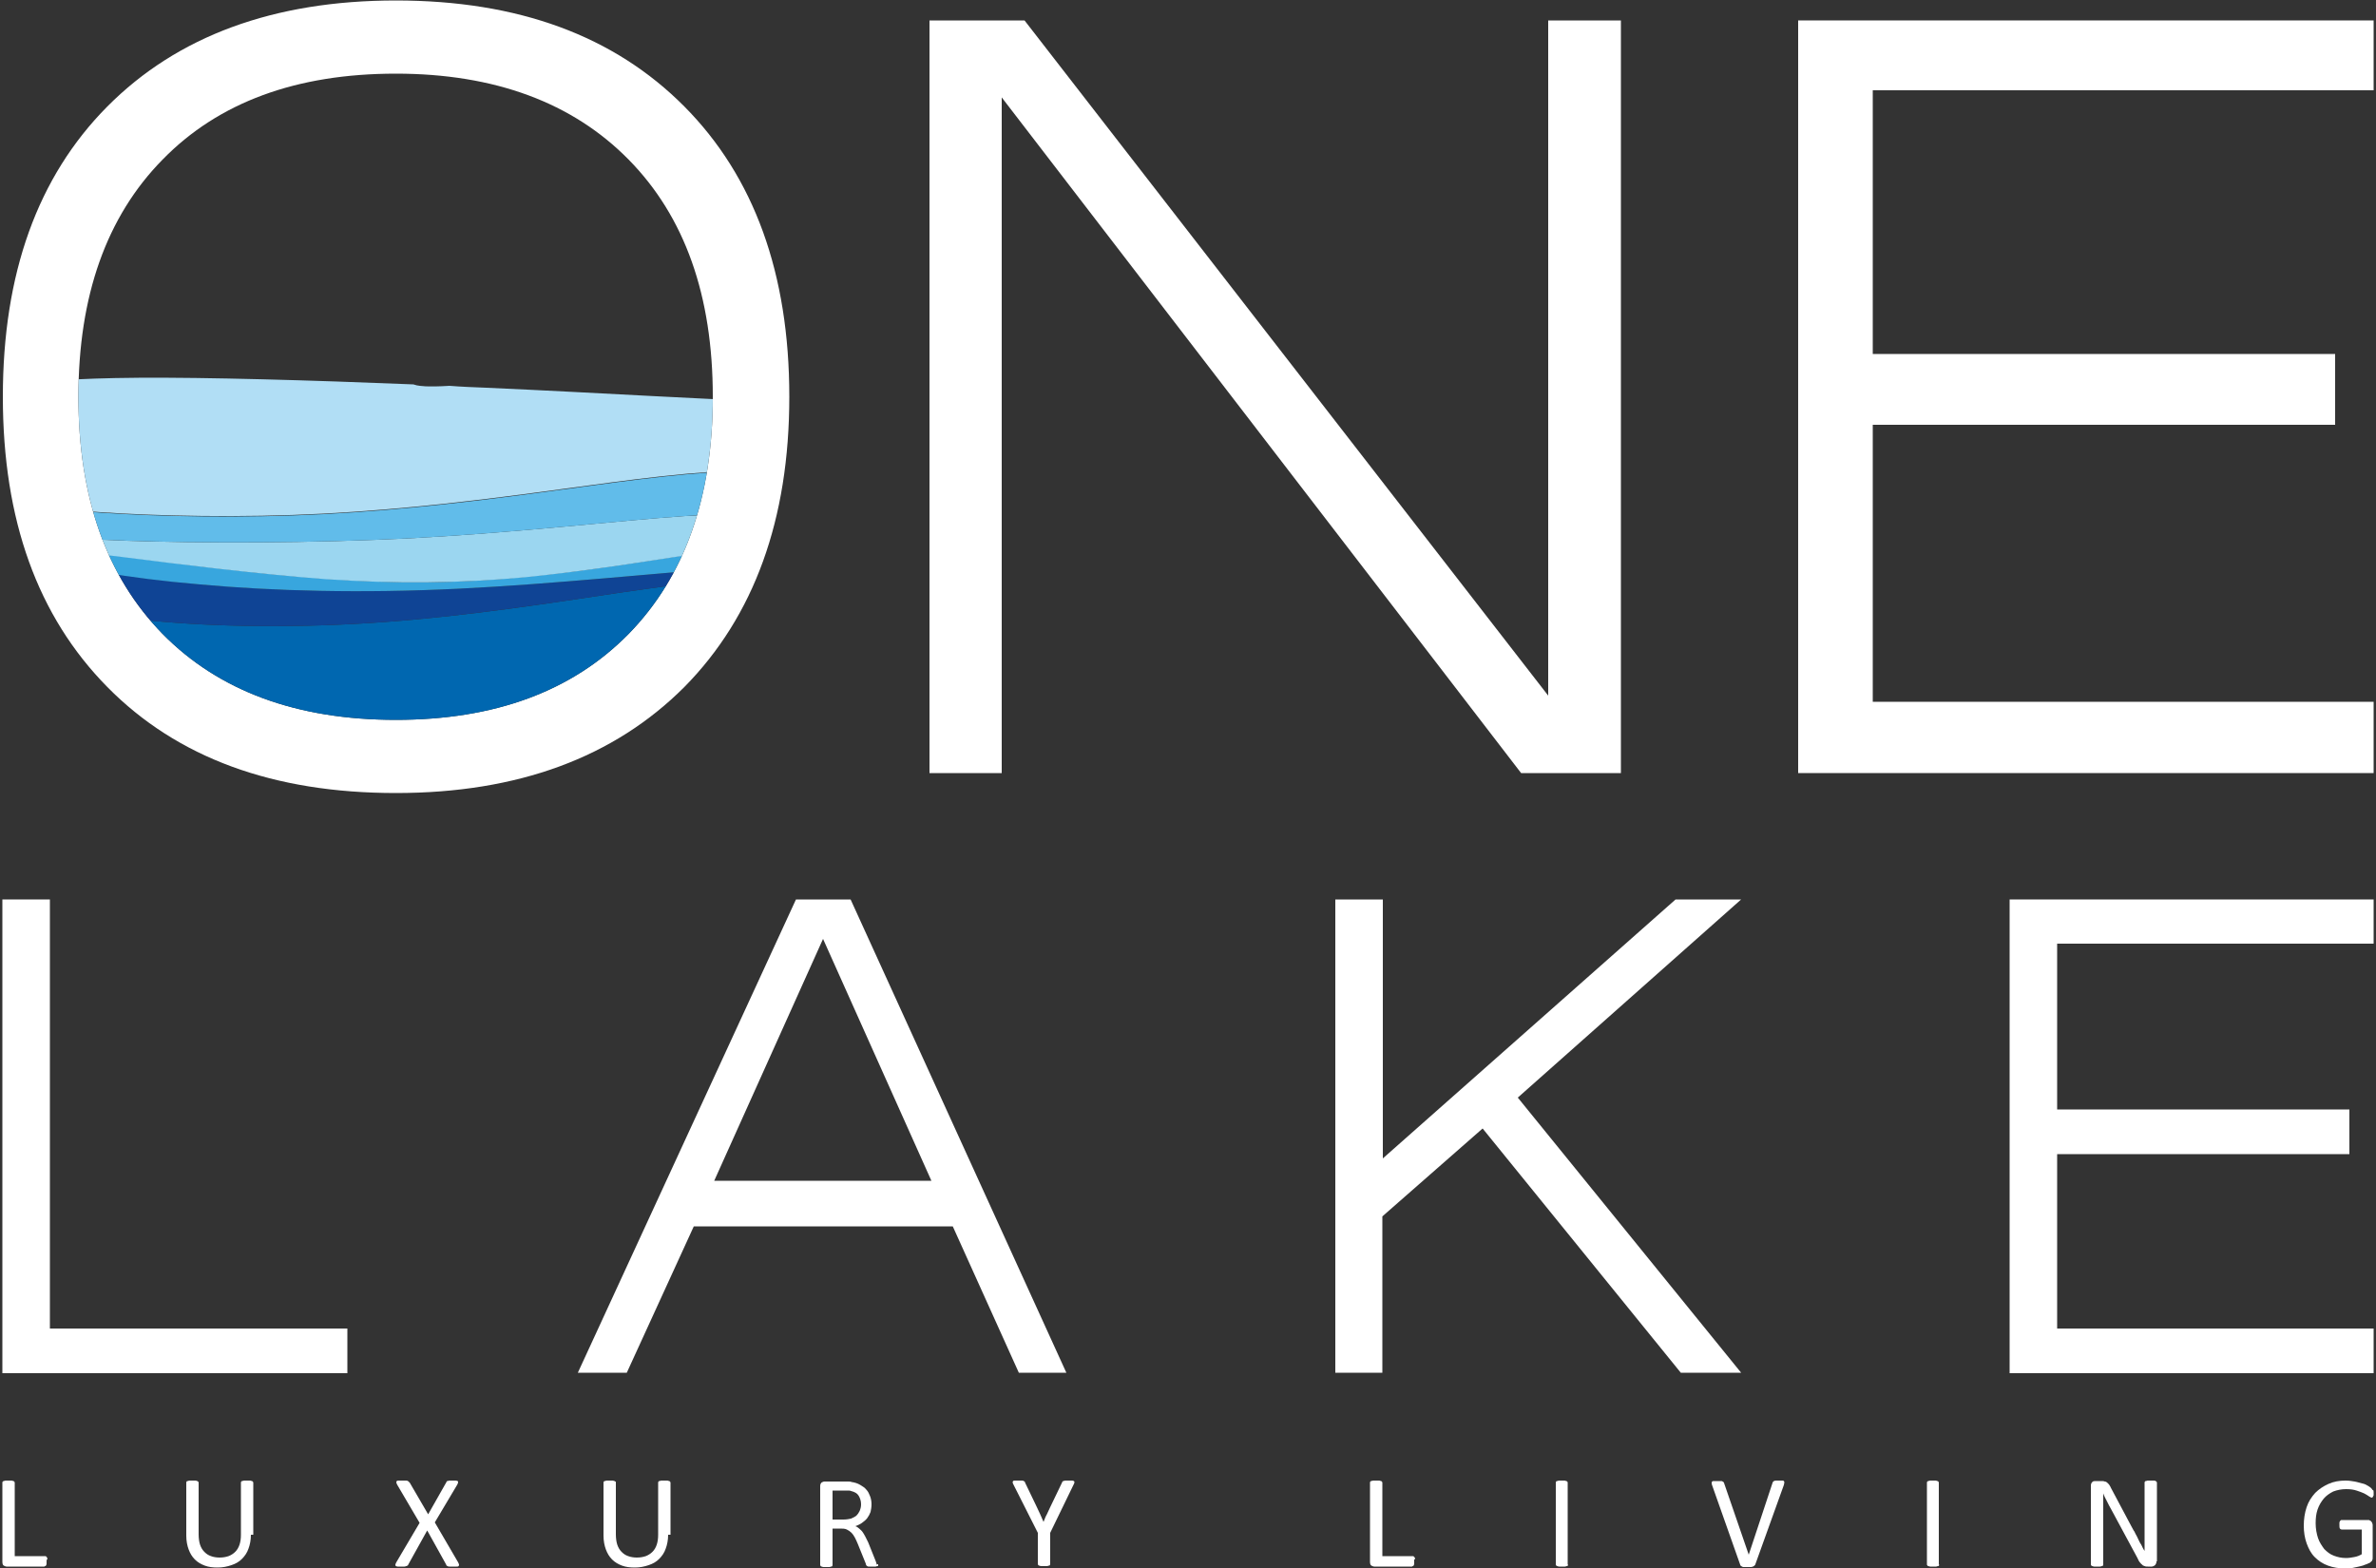
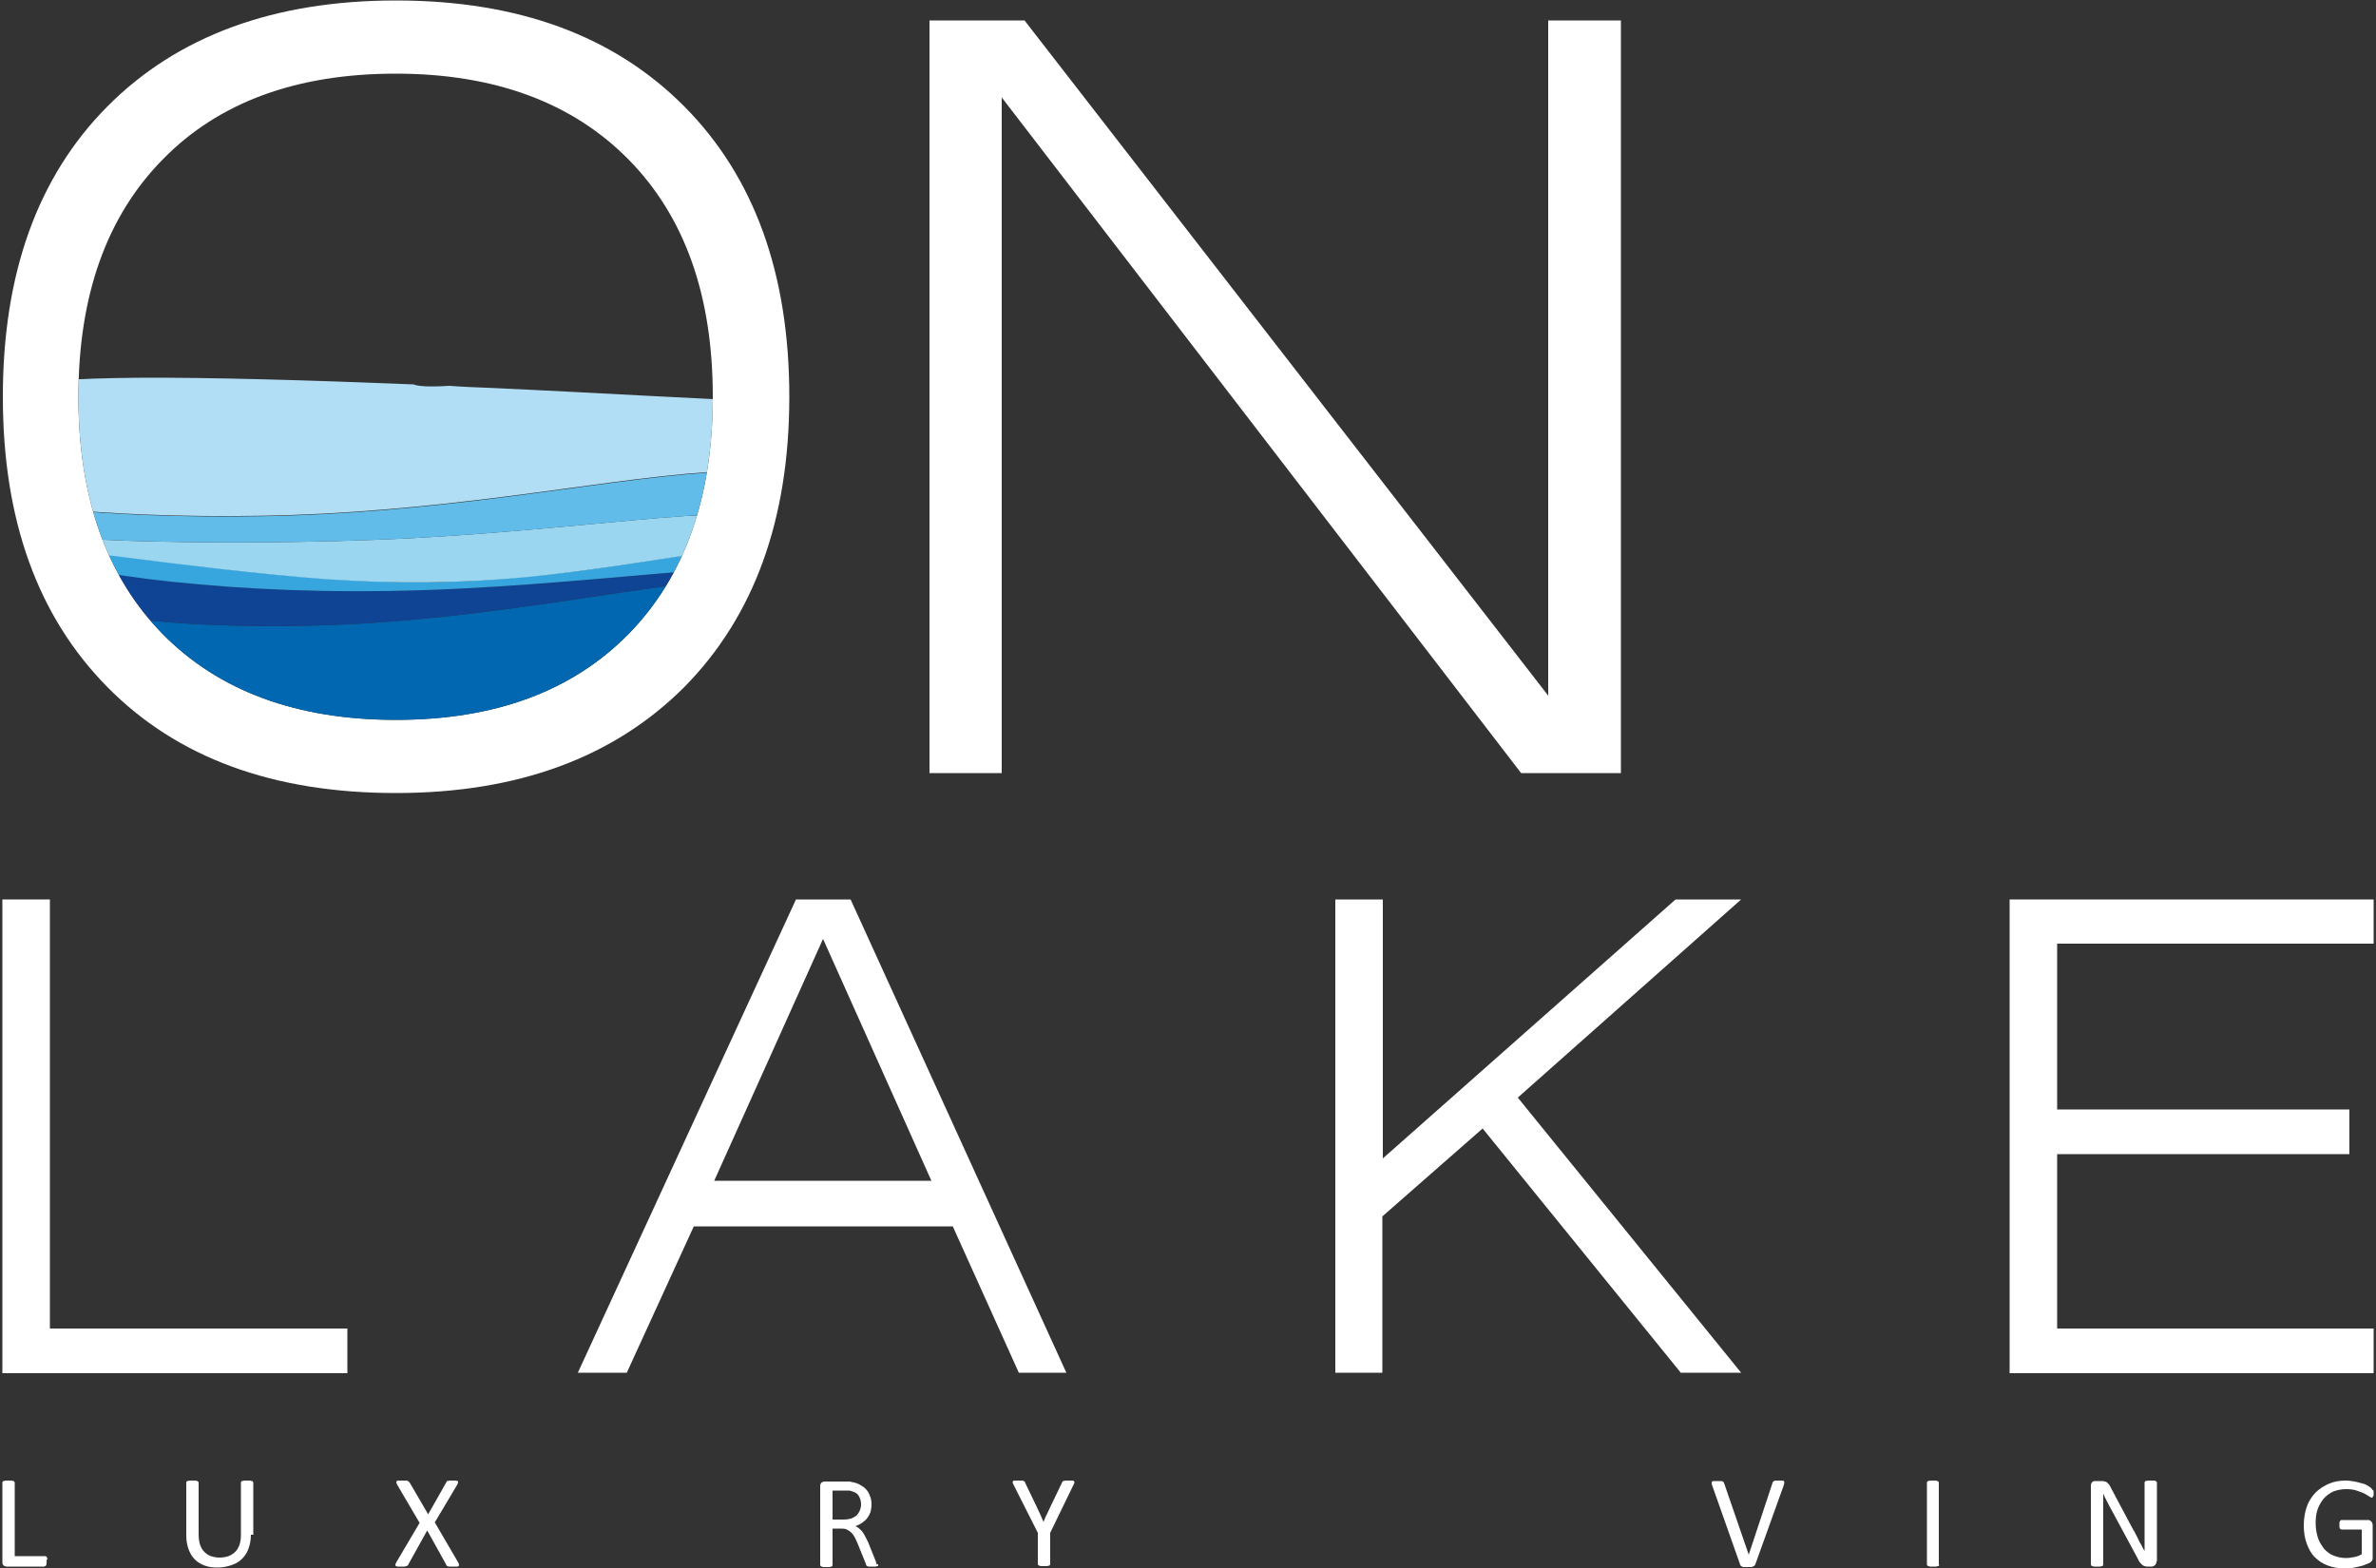
<svg xmlns="http://www.w3.org/2000/svg" xmlns:xlink="http://www.w3.org/1999/xlink" version="1.1" id="Layer_1" x="0px" y="0px" viewBox="0 0 500 330" style="enable-background:new 0 0 500 330;" xml:space="preserve">
  <rect x="0" y="0" width="500" height="330" fill="#333333" stroke="none" />
  <style type="text/css">
	.st0{fill-rule:evenodd;clip-rule:evenodd;fill:#FFFFFF;}
	.st1{clip-path:url(#SVGID_00000005965942222209816690000002245097638654514604_);}
	.st2{fill-rule:evenodd;clip-rule:evenodd;fill:#74859E;}
	.st3{fill-rule:evenodd;clip-rule:evenodd;fill:#0067B0;}
	.st4{fill-rule:evenodd;clip-rule:evenodd;fill:#0054A1;}
	.st5{fill-rule:evenodd;clip-rule:evenodd;fill:#0F4495;}
	.st6{fill-rule:evenodd;clip-rule:evenodd;fill:#38A6DE;}
	.st7{fill-rule:evenodd;clip-rule:evenodd;fill:#9BD6F0;}
	.st8{fill-rule:evenodd;clip-rule:evenodd;fill:#61BCEA;}
	.st9{fill-rule:evenodd;clip-rule:evenodd;fill:#B1DEF5;}
	.st10{fill:#FFFFFF;}
</style>
  <g>
    <g>
-       <polygon class="st0" points="378.4,162.7 378.4,4.3 499.5,4.3 499.5,19 394.1,19 394.1,74.5 491.4,74.5 491.4,89.4 394.1,89.4     394.1,147.7 499.5,147.7 499.5,162.7   " />
      <polygon class="st0" points="195.6,162.7 195.6,4.3 215.6,4.3 325.8,146.4 325.8,4.3 341.1,4.3 341.1,162.7 320.1,162.7     210.8,20.5 210.8,162.7   " />
      <path class="st0" d="M166.1,83.5c0,25.8-7.4,46.2-22.1,61.1c-14.8,14.8-35,22.3-60.7,22.3c-25.8,0-46-7.4-60.7-22.3    s-22-35.2-22-61.1c0-25.9,7.3-46.3,22-61.1s35-22.3,60.7-22.3c25.7,0,45.9,7.4,60.7,22.3C158.7,37.2,166.1,57.6,166.1,83.5    L166.1,83.5z M83.3,151.5c20.8,0,37.1-6,49-18.1c11.8-12.1,17.7-28.7,17.7-49.9c0-21.3-5.9-37.9-17.7-49.9    c-11.8-12-28.2-18.1-49-18.1c-20.9,0-37.3,6-49.1,18.1c-11.8,12-17.7,28.7-17.7,49.9c0,21.2,5.9,37.8,17.7,49.9    C46,145.4,62.4,151.5,83.3,151.5z" />
      <g>
        <defs>
          <path id="SVGID_1_" d="M83.3,151.5c20.8,0,37.1-6,49-18.1c11.8-12.1,17.7-28.7,17.7-49.9c0-21.3-5.9-37.9-17.7-49.9      c-11.8-12-28.2-18.1-49-18.1c-20.9,0-37.3,6-49.1,18.1c-11.8,12-17.7,28.7-17.7,49.9c0,21.2,5.9,37.8,17.7,49.9      C46,145.4,62.4,151.5,83.3,151.5z" />
        </defs>
        <clipPath id="SVGID_00000049917032278487593980000003282779268869113010_">
          <use xlink:href="#SVGID_1_" style="overflow:visible;" />
        </clipPath>
        <g style="clip-path:url(#SVGID_00000049917032278487593980000003282779268869113010_);">
          <g>
-             <path class="st2" d="M165.1,126.8c-2.2,0.2-4.6,0.7-7.6,1.4c-8.5,2.2-21.1,6.9-31.2,12.1c-7.8,4.1-14.2,8.4-21.9,12.5h60.6       V126.8z" />
+             <path class="st2" d="M165.1,126.8c-2.2,0.2-4.6,0.7-7.6,1.4c-8.5,2.2-21.1,6.9-31.2,12.1h60.6       V126.8z" />
            <path class="st3" d="M157.5,128.2c3-0.7,5.4-1.2,7.6-1.4v-5.5c-9.1-0.1-20.6,1.4-34.4,3.4c-14.7,2.2-31.9,4.9-49.6,6.2       c-17.6,1.3-35.6,1.1-49.6-0.3c-11.8-1.2-20.8-3.3-29.4-5.5v17.1c3.6,2.5,8.3,5.4,14.1,8.3c1.4,0.7,2.9,1.4,4.5,2.1h83.7       c7.7-4.1,14-8.4,21.9-12.5C136.4,135.1,148.9,130.4,157.5,128.2z" />
            <path class="st4" d="M16.2,150.6c-5.8-2.9-10.5-5.8-14.1-8.3v10.5h18.6C19.1,152,17.6,151.3,16.2,150.6z" />
            <path class="st5" d="M2.1,125.1c8.6,2.2,17.6,4.3,29.4,5.5c14,1.4,32,1.6,49.6,0.3c17.6-1.3,34.9-4,49.6-6.2       c13.8-2,25.3-3.6,34.4-3.4v-2.1c-3.1,0-7,0.1-12.4,0.4c-13.4,0.9-35.7,3.3-56.1,4.3c-20.4,1-38.9,0.5-54.4-0.9       c-15.4-1.4-27.7-3.6-35.7-5.8c-1.6-0.4-3-0.9-4.3-1.3V125.1z" />
            <path class="st6" d="M6.4,117.2c8,2.2,20.3,4.5,35.7,5.8c15.4,1.4,34,1.9,54.4,0.9c20.4-1,42.7-3.4,56.1-4.3       c5.3-0.4,9.3-0.5,12.4-0.4v-5.3c-3.4,0.2-7.9,0.9-14.4,1.9c-10.3,1.6-25.9,4.3-40.1,5.6c-14.2,1.4-27.1,1.5-41.8,0.4       c-14.8-1-31.4-3.2-43.1-4.7c-10.7-1.4-17.2-2.1-23.4-2.9v1.5C3.4,116.3,4.8,116.7,6.4,117.2z" />
            <path class="st7" d="M25.5,117.2c11.7,1.5,28.4,3.6,43.1,4.7c14.8,1,27.6,0.9,41.8-0.4c14.2-1.4,29.8-4,40.1-5.6       c6.6-1,11-1.6,14.4-1.9v-5.8c-5.4-0.2-12.2-0.1-20.7,0.4c-14.6,1-34.3,3.4-56.4,4.6c-22.1,1.2-46.5,1.1-61.2,0.6       c-14.7-0.5-19.7-1.4-24.6-2.3v2.9C8.3,115.1,14.8,115.9,25.5,117.2z" />
            <path class="st8" d="M26.7,113.8c14.7,0.5,39.1,0.6,61.2-0.6c22.1-1.2,41.8-3.6,56.4-4.6c8.6-0.6,15.4-0.6,20.7-0.4v-8.8       c-2.1-0.2-4.3-0.2-6.6-0.3c-11.5,0-25.3,1.9-40.6,4c-15.4,2.1-32.3,4.2-49.6,5.1c-17.3,0.9-35,0.5-46.9-0.3       c-8.7-0.6-14.3-1.5-19.1-2.4v6C7.1,112.4,12,113.3,26.7,113.8z" />
            <path class="st9" d="M21.2,107.8c11.9,0.8,29.6,1.2,46.9,0.3c17.3-0.9,34.3-3,49.6-5.1c15.4-2.1,29.1-4,40.6-4       c2.3,0,4.5,0.1,6.6,0.3V84.6c-14.4-0.4-37.9-1.9-62.6-3c-2.6-0.1-5.2-0.2-7.7-0.4c-5,0.3-6.3,0-6.9-0.1L87,80.9       c-22-0.9-43.5-1.5-57.8-1.4C15.3,79.6,8,80.3,2.1,81.1v24.4C6.9,106.4,12.6,107.2,21.2,107.8z" />
-             <path class="st4" d="M157.5,128.2c-8.5,2.2-21.1,6.9-31.2,12.1c-7.8,4.1-14.2,8.4-21.9,12.5h60.6v-26       C162.9,127,160.4,127.5,157.5,128.2z" />
          </g>
        </g>
      </g>
    </g>
    <g>
      <g>
        <g>
          <path class="st10" d="M9.8,328.6c0,0.2,0,0.3,0,0.5c0,0.1,0,0.2-0.1,0.3c0,0.1-0.1,0.2-0.2,0.2c-0.1,0-0.1,0.1-0.2,0.1H1.4      c-0.2,0-0.4-0.1-0.6-0.2c-0.2-0.1-0.3-0.4-0.3-0.8V312c0-0.1,0-0.1,0.1-0.2s0.1-0.1,0.2-0.1c0.1,0,0.2-0.1,0.4-0.1      c0.2,0,0.3,0,0.6,0c0.2,0,0.4,0,0.6,0c0.2,0,0.3,0.1,0.4,0.1c0.1,0,0.2,0.1,0.2,0.1c0,0.1,0.1,0.1,0.1,0.2v15.5h6.4      c0.1,0,0.2,0,0.2,0.1c0.1,0,0.1,0.1,0.2,0.2c0,0.1,0.1,0.2,0.1,0.3C9.8,328.2,9.8,328.4,9.8,328.6z" />
          <path class="st10" d="M52.8,323c0,1.1-0.2,2.1-0.5,2.9c-0.3,0.9-0.8,1.6-1.4,2.2c-0.6,0.6-1.3,1-2.2,1.3      c-0.9,0.3-1.8,0.5-2.9,0.5c-1,0-1.9-0.1-2.7-0.4s-1.5-0.7-2.1-1.3c-0.6-0.6-1-1.3-1.3-2.1c-0.3-0.8-0.5-1.8-0.5-2.9V312      c0-0.1,0-0.1,0.1-0.2c0-0.1,0.1-0.1,0.2-0.1c0.1,0,0.2-0.1,0.4-0.1c0.1,0,0.3,0,0.6,0c0.2,0,0.4,0,0.6,0c0.2,0,0.3,0.1,0.4,0.1      c0.1,0,0.1,0.1,0.2,0.1c0,0.1,0.1,0.1,0.1,0.2v10.9c0,0.8,0.1,1.6,0.3,2.2c0.2,0.6,0.5,1.1,0.9,1.5c0.4,0.4,0.8,0.7,1.4,0.9      c0.5,0.2,1.2,0.3,1.8,0.3c0.7,0,1.3-0.1,1.9-0.3c0.5-0.2,1-0.5,1.4-0.9c0.4-0.4,0.7-0.9,0.9-1.5c0.2-0.6,0.3-1.3,0.3-2.1v-11      c0-0.1,0-0.1,0.1-0.2c0-0.1,0.1-0.1,0.2-0.1c0.1,0,0.2-0.1,0.4-0.1c0.2,0,0.3,0,0.6,0c0.2,0,0.4,0,0.6,0c0.2,0,0.3,0.1,0.4,0.1      c0.1,0,0.2,0.1,0.2,0.1c0,0.1,0.1,0.1,0.1,0.2V323z" />
          <path class="st10" d="M96.4,328.8c0.1,0.2,0.2,0.4,0.2,0.5c0,0.1,0,0.2-0.1,0.3s-0.2,0.1-0.4,0.1c-0.2,0-0.4,0-0.8,0      c-0.3,0-0.5,0-0.7,0c-0.2,0-0.3,0-0.4-0.1c-0.1,0-0.2-0.1-0.2-0.1c-0.1-0.1-0.1-0.1-0.1-0.2l-4-7.2l-4,7.2      c0,0.1-0.1,0.2-0.2,0.2c-0.1,0.1-0.1,0.1-0.2,0.1c-0.1,0-0.2,0.1-0.4,0.1c-0.2,0-0.4,0-0.7,0c-0.3,0-0.5,0-0.7,0      c-0.2,0-0.3-0.1-0.4-0.1c-0.1-0.1-0.1-0.2-0.1-0.3c0-0.1,0.1-0.3,0.2-0.5l4.9-8.3l-4.7-8c-0.1-0.2-0.2-0.4-0.2-0.5      c0-0.1,0-0.2,0.1-0.3c0.1-0.1,0.2-0.1,0.4-0.1c0.2,0,0.4,0,0.8,0c0.3,0,0.5,0,0.7,0c0.2,0,0.3,0,0.4,0.1c0.1,0,0.2,0.1,0.2,0.1      c0,0.1,0.1,0.1,0.2,0.2l3.9,6.7l3.8-6.7c0-0.1,0.1-0.1,0.1-0.2c0-0.1,0.1-0.1,0.2-0.1c0.1,0,0.2-0.1,0.4-0.1c0.2,0,0.4,0,0.6,0      c0.3,0,0.5,0,0.7,0c0.2,0,0.3,0.1,0.4,0.1s0.1,0.2,0.1,0.3s-0.1,0.3-0.2,0.5l-4.7,7.9L96.4,328.8z" />
-           <path class="st10" d="M140.6,323c0,1.1-0.2,2.1-0.5,2.9c-0.3,0.9-0.8,1.6-1.4,2.2c-0.6,0.6-1.3,1-2.2,1.3      c-0.9,0.3-1.8,0.5-2.9,0.5c-1,0-1.9-0.1-2.7-0.4c-0.8-0.3-1.5-0.7-2.1-1.3c-0.6-0.6-1-1.3-1.3-2.1c-0.3-0.8-0.5-1.8-0.5-2.9V312      c0-0.1,0-0.1,0.1-0.2c0-0.1,0.1-0.1,0.2-0.1c0.1,0,0.2-0.1,0.4-0.1c0.1,0,0.3,0,0.6,0c0.2,0,0.4,0,0.6,0c0.2,0,0.3,0.1,0.4,0.1      c0.1,0,0.1,0.1,0.2,0.1s0.1,0.1,0.1,0.2v10.9c0,0.8,0.1,1.6,0.3,2.2c0.2,0.6,0.5,1.1,0.9,1.5c0.4,0.4,0.8,0.7,1.4,0.9      c0.5,0.2,1.2,0.3,1.8,0.3c0.7,0,1.3-0.1,1.9-0.3c0.5-0.2,1-0.5,1.4-0.9c0.4-0.4,0.7-0.9,0.9-1.5c0.2-0.6,0.3-1.3,0.3-2.1v-11      c0-0.1,0-0.1,0.1-0.2c0-0.1,0.1-0.1,0.2-0.1c0.1,0,0.2-0.1,0.4-0.1c0.2,0,0.3,0,0.6,0c0.2,0,0.4,0,0.6,0c0.2,0,0.3,0.1,0.4,0.1      c0.1,0,0.2,0.1,0.2,0.1c0,0.1,0.1,0.1,0.1,0.2V323z" />
          <path class="st10" d="M184.8,329.3c0,0.1,0,0.1,0,0.2c0,0.1-0.1,0.1-0.2,0.1c-0.1,0-0.2,0.1-0.4,0.1c-0.2,0-0.4,0-0.7,0      c-0.2,0-0.4,0-0.6,0c-0.2,0-0.3,0-0.4-0.1s-0.2-0.1-0.2-0.2c-0.1-0.1-0.1-0.2-0.1-0.3l-1.7-4.2c-0.2-0.5-0.4-0.9-0.6-1.3      c-0.2-0.4-0.5-0.8-0.7-1c-0.3-0.3-0.6-0.5-1-0.7s-0.9-0.2-1.4-0.2h-1.6v7.7c0,0.1,0,0.1-0.1,0.2c0,0.1-0.1,0.1-0.2,0.1      c-0.1,0-0.2,0.1-0.4,0.1c-0.2,0-0.3,0-0.6,0s-0.4,0-0.6,0c-0.2,0-0.3-0.1-0.4-0.1c-0.1,0-0.2-0.1-0.2-0.1c0-0.1-0.1-0.1-0.1-0.2      v-16.6c0-0.4,0.1-0.6,0.3-0.8c0.2-0.1,0.4-0.2,0.6-0.2h3.8c0.5,0,0.8,0,1.1,0c0.3,0,0.6,0,0.8,0.1c0.7,0.1,1.3,0.3,1.8,0.6      c0.5,0.3,1,0.6,1.3,1c0.4,0.4,0.6,0.9,0.8,1.4c0.2,0.5,0.3,1.1,0.3,1.7c0,0.6-0.1,1.1-0.2,1.6c-0.2,0.5-0.4,0.9-0.7,1.3      c-0.3,0.4-0.7,0.7-1.1,1c-0.4,0.3-0.9,0.5-1.4,0.7c0.3,0.1,0.6,0.3,0.8,0.5c0.2,0.2,0.5,0.4,0.7,0.7c0.2,0.3,0.4,0.6,0.6,1      c0.2,0.4,0.4,0.8,0.6,1.2l1.6,4c0.1,0.3,0.2,0.6,0.2,0.7C184.8,329.1,184.8,329.2,184.8,329.3z M181.2,316.6      c0-0.7-0.2-1.3-0.5-1.8c-0.3-0.5-0.8-0.8-1.6-1c-0.2-0.1-0.5-0.1-0.8-0.1c-0.3,0-0.7,0-1.1,0h-2v6.1h2.3c0.6,0,1.2-0.1,1.6-0.2      c0.5-0.2,0.8-0.4,1.1-0.6c0.3-0.3,0.5-0.6,0.7-1C181.1,317.5,181.2,317.1,181.2,316.6z" />
          <path class="st10" d="M221,322.6v6.6c0,0.1,0,0.1-0.1,0.2c0,0.1-0.1,0.1-0.2,0.1c-0.1,0-0.2,0.1-0.4,0.1c-0.2,0-0.3,0-0.6,0      c-0.2,0-0.4,0-0.6,0c-0.2,0-0.3-0.1-0.4-0.1c-0.1,0-0.2-0.1-0.2-0.1c0-0.1-0.1-0.1-0.1-0.2v-6.6l-5.1-10.1      c-0.1-0.2-0.2-0.4-0.2-0.5c0-0.1,0-0.2,0.1-0.3c0.1-0.1,0.2-0.1,0.4-0.1c0.2,0,0.4,0,0.7,0c0.3,0,0.5,0,0.7,0      c0.2,0,0.3,0,0.4,0.1c0.1,0,0.2,0.1,0.2,0.1c0.1,0.1,0.1,0.1,0.1,0.2l2.5,5.2c0.2,0.5,0.5,1,0.7,1.5c0.2,0.5,0.5,1.1,0.7,1.6h0      c0.2-0.5,0.4-1.1,0.7-1.6c0.2-0.5,0.5-1,0.7-1.5l2.5-5.2c0-0.1,0.1-0.2,0.1-0.2c0.1-0.1,0.1-0.1,0.2-0.1c0.1,0,0.2-0.1,0.4-0.1      c0.2,0,0.4,0,0.6,0c0.3,0,0.6,0,0.8,0c0.2,0,0.3,0.1,0.4,0.1c0.1,0.1,0.1,0.2,0.1,0.3c0,0.1-0.1,0.3-0.2,0.5L221,322.6z" />
        </g>
        <g>
-           <path class="st10" d="M297.6,328.6c0,0.2,0,0.3,0,0.5c0,0.1,0,0.2-0.1,0.3c0,0.1-0.1,0.2-0.2,0.2c-0.1,0-0.1,0.1-0.2,0.1h-7.9      c-0.2,0-0.4-0.1-0.6-0.2c-0.2-0.1-0.3-0.4-0.3-0.8V312c0-0.1,0-0.1,0.1-0.2c0-0.1,0.1-0.1,0.2-0.1c0.1,0,0.2-0.1,0.4-0.1      c0.2,0,0.3,0,0.6,0c0.2,0,0.4,0,0.6,0c0.2,0,0.3,0.1,0.4,0.1c0.1,0,0.2,0.1,0.2,0.1c0,0.1,0.1,0.1,0.1,0.2v15.5h6.4      c0.1,0,0.2,0,0.2,0.1c0.1,0,0.1,0.1,0.2,0.2s0.1,0.2,0.1,0.3C297.5,328.2,297.6,328.4,297.6,328.6z" />
-           <path class="st10" d="M330,329.3c0,0.1,0,0.1-0.1,0.2c0,0.1-0.1,0.1-0.2,0.1c-0.1,0-0.2,0.1-0.4,0.1c-0.2,0-0.3,0-0.6,0      c-0.2,0-0.4,0-0.6,0c-0.2,0-0.3-0.1-0.4-0.1c-0.1,0-0.2-0.1-0.2-0.1c0-0.1-0.1-0.1-0.1-0.2V312c0-0.1,0-0.1,0.1-0.2      c0-0.1,0.1-0.1,0.2-0.1c0.1,0,0.2-0.1,0.4-0.1c0.2,0,0.3,0,0.5,0c0.2,0,0.4,0,0.6,0c0.2,0,0.3,0.1,0.4,0.1      c0.1,0,0.2,0.1,0.2,0.1s0.1,0.1,0.1,0.2V329.3z" />
          <path class="st10" d="M369.4,329.2c0,0.1-0.1,0.2-0.2,0.3c-0.1,0.1-0.2,0.1-0.3,0.2c-0.1,0-0.3,0.1-0.4,0.1c-0.2,0-0.4,0-0.7,0      c-0.2,0-0.4,0-0.5,0c-0.2,0-0.3,0-0.4,0c-0.1,0-0.2,0-0.3-0.1c-0.1,0-0.1-0.1-0.2-0.1c-0.1,0-0.1-0.1-0.1-0.1      c0-0.1-0.1-0.1-0.1-0.2l-5.9-16.7c-0.1-0.2-0.1-0.4-0.1-0.5s0-0.2,0.1-0.3c0.1-0.1,0.2-0.1,0.4-0.1c0.2,0,0.4,0,0.8,0      c0.3,0,0.5,0,0.6,0c0.2,0,0.3,0,0.4,0.1c0.1,0,0.1,0.1,0.2,0.1c0,0.1,0.1,0.1,0.1,0.2l5.2,15.1h0l5-15.1c0-0.1,0.1-0.2,0.1-0.2      c0-0.1,0.1-0.1,0.2-0.2c0.1,0,0.2-0.1,0.4-0.1c0.2,0,0.4,0,0.7,0c0.3,0,0.5,0,0.7,0c0.2,0,0.3,0.1,0.3,0.1s0.1,0.2,0.1,0.3      c0,0.1-0.1,0.3-0.1,0.5L369.4,329.2z" />
          <path class="st10" d="M408.1,329.3c0,0.1,0,0.1-0.1,0.2c0,0.1-0.1,0.1-0.2,0.1c-0.1,0-0.2,0.1-0.4,0.1c-0.2,0-0.3,0-0.6,0      c-0.2,0-0.4,0-0.6,0c-0.2,0-0.3-0.1-0.4-0.1c-0.1,0-0.2-0.1-0.2-0.1c0-0.1-0.1-0.1-0.1-0.2V312c0-0.1,0-0.1,0.1-0.2      s0.1-0.1,0.2-0.1c0.1,0,0.2-0.1,0.4-0.1c0.2,0,0.3,0,0.5,0c0.2,0,0.4,0,0.6,0c0.2,0,0.3,0.1,0.4,0.1c0.1,0,0.2,0.1,0.2,0.1      c0,0.1,0.1,0.1,0.1,0.2V329.3z" />
          <path class="st10" d="M453.8,328.6c0,0.2,0,0.3-0.1,0.5c-0.1,0.1-0.1,0.2-0.2,0.3c-0.1,0.1-0.2,0.1-0.3,0.2      c-0.1,0-0.2,0.1-0.4,0.1H452c-0.2,0-0.5,0-0.7-0.1c-0.2-0.1-0.4-0.1-0.5-0.3c-0.2-0.1-0.3-0.3-0.5-0.5c-0.2-0.2-0.3-0.5-0.5-0.9      l-5.5-10.2c-0.3-0.5-0.6-1.1-0.9-1.7c-0.3-0.6-0.6-1.1-0.8-1.7h0c0,0.7,0,1.3,0,2c0,0.7,0,1.4,0,2.1v10.9c0,0.1,0,0.1-0.1,0.2      c0,0.1-0.1,0.1-0.2,0.1c-0.1,0-0.2,0.1-0.4,0.1c-0.2,0-0.3,0-0.6,0s-0.4,0-0.6,0c-0.2,0-0.3-0.1-0.4-0.1c-0.1,0-0.2-0.1-0.2-0.1      c0-0.1-0.1-0.1-0.1-0.2v-16.6c0-0.4,0.1-0.6,0.3-0.8c0.2-0.2,0.4-0.2,0.7-0.2h1.2c0.3,0,0.5,0,0.7,0.1c0.2,0,0.4,0.1,0.5,0.2      c0.1,0.1,0.3,0.3,0.4,0.4c0.1,0.2,0.3,0.4,0.4,0.7l4.2,7.9c0.3,0.5,0.5,1,0.8,1.4c0.2,0.5,0.5,0.9,0.7,1.4      c0.2,0.4,0.4,0.9,0.7,1.3c0.2,0.4,0.4,0.9,0.7,1.3h0c0-0.7,0-1.5,0-2.3c0-0.8,0-1.6,0-2.3v-9.8c0-0.1,0-0.1,0.1-0.2      c0-0.1,0.1-0.1,0.2-0.1c0.1,0,0.2-0.1,0.4-0.1c0.2,0,0.3,0,0.6,0c0.2,0,0.4,0,0.6,0c0.2,0,0.3,0,0.4,0.1c0.1,0,0.2,0.1,0.2,0.1      c0,0.1,0.1,0.1,0.1,0.2V328.6z" />
          <path class="st10" d="M499.5,314.1c0,0.2,0,0.3,0,0.5c0,0.1,0,0.2-0.1,0.3c0,0.1-0.1,0.2-0.1,0.2c-0.1,0-0.1,0.1-0.2,0.1      c-0.1,0-0.3-0.1-0.6-0.3c-0.3-0.2-0.6-0.4-1-0.6c-0.4-0.2-1-0.4-1.6-0.6c-0.6-0.2-1.3-0.3-2.2-0.3c-1,0-1.9,0.2-2.7,0.5      c-0.8,0.4-1.5,0.9-2,1.5c-0.5,0.6-1,1.4-1.3,2.3c-0.3,0.9-0.4,1.8-0.4,2.9c0,1.1,0.2,2.2,0.5,3.1c0.3,0.9,0.8,1.6,1.3,2.3      c0.6,0.6,1.2,1.1,2,1.4c0.8,0.3,1.6,0.5,2.6,0.5c0.6,0,1.1-0.1,1.7-0.2c0.6-0.1,1.1-0.3,1.6-0.6v-5.2h-4.2      c-0.2,0-0.3-0.1-0.4-0.2c-0.1-0.2-0.1-0.4-0.1-0.7c0-0.2,0-0.3,0-0.5c0-0.1,0-0.2,0.1-0.3c0-0.1,0.1-0.1,0.1-0.2      c0.1,0,0.1-0.1,0.2-0.1h5.7c0.1,0,0.2,0,0.3,0.1c0.1,0,0.2,0.1,0.3,0.2c0.1,0.1,0.1,0.2,0.2,0.3c0,0.1,0.1,0.3,0.1,0.4v6.9      c0,0.2,0,0.4-0.1,0.6c-0.1,0.2-0.3,0.3-0.5,0.5c-0.3,0.1-0.6,0.3-1,0.4c-0.4,0.2-0.9,0.3-1.3,0.4c-0.5,0.1-0.9,0.2-1.4,0.3      c-0.5,0.1-0.9,0.1-1.4,0.1c-1.4,0-2.6-0.2-3.7-0.6c-1.1-0.4-2-1-2.8-1.8c-0.8-0.8-1.3-1.8-1.7-2.9c-0.4-1.1-0.6-2.4-0.6-3.7      c0-1.4,0.2-2.7,0.6-3.9s1-2.1,1.8-3c0.8-0.8,1.7-1.4,2.8-1.9c1.1-0.5,2.3-0.7,3.6-0.7c0.7,0,1.3,0.1,1.9,0.2      c0.6,0.1,1.1,0.3,1.6,0.4s0.9,0.3,1.2,0.5c0.3,0.2,0.5,0.3,0.7,0.5c0.1,0.1,0.2,0.3,0.3,0.4      C499.5,313.6,499.5,313.8,499.5,314.1z" />
        </g>
      </g>
    </g>
    <g>
      <g>
        <path class="st10" d="M0.5,288.9v-99.6h10v90.3h62.6v9.4H0.5z" />
        <path class="st10" d="M121.6,288.9l45.9-99.6H179l45.4,99.6h-10l-13.9-30.8h-54.5l-14.1,30.8H121.6z M150.3,248.5H196l-22.8-50.9     L150.3,248.5z" />
        <path class="st10" d="M281,288.9v-99.6h10v54.5l61.6-54.5h13.8l-47,41.7l47,57.9h-12.7L312,237.5L290.9,256v32.9H281z" />
        <path class="st10" d="M422.9,288.9v-99.6h76.6v9.3h-66.6v34.9h61.5v9.4h-61.5v36.7h66.6v9.4H422.9z" />
      </g>
    </g>
  </g>
</svg>